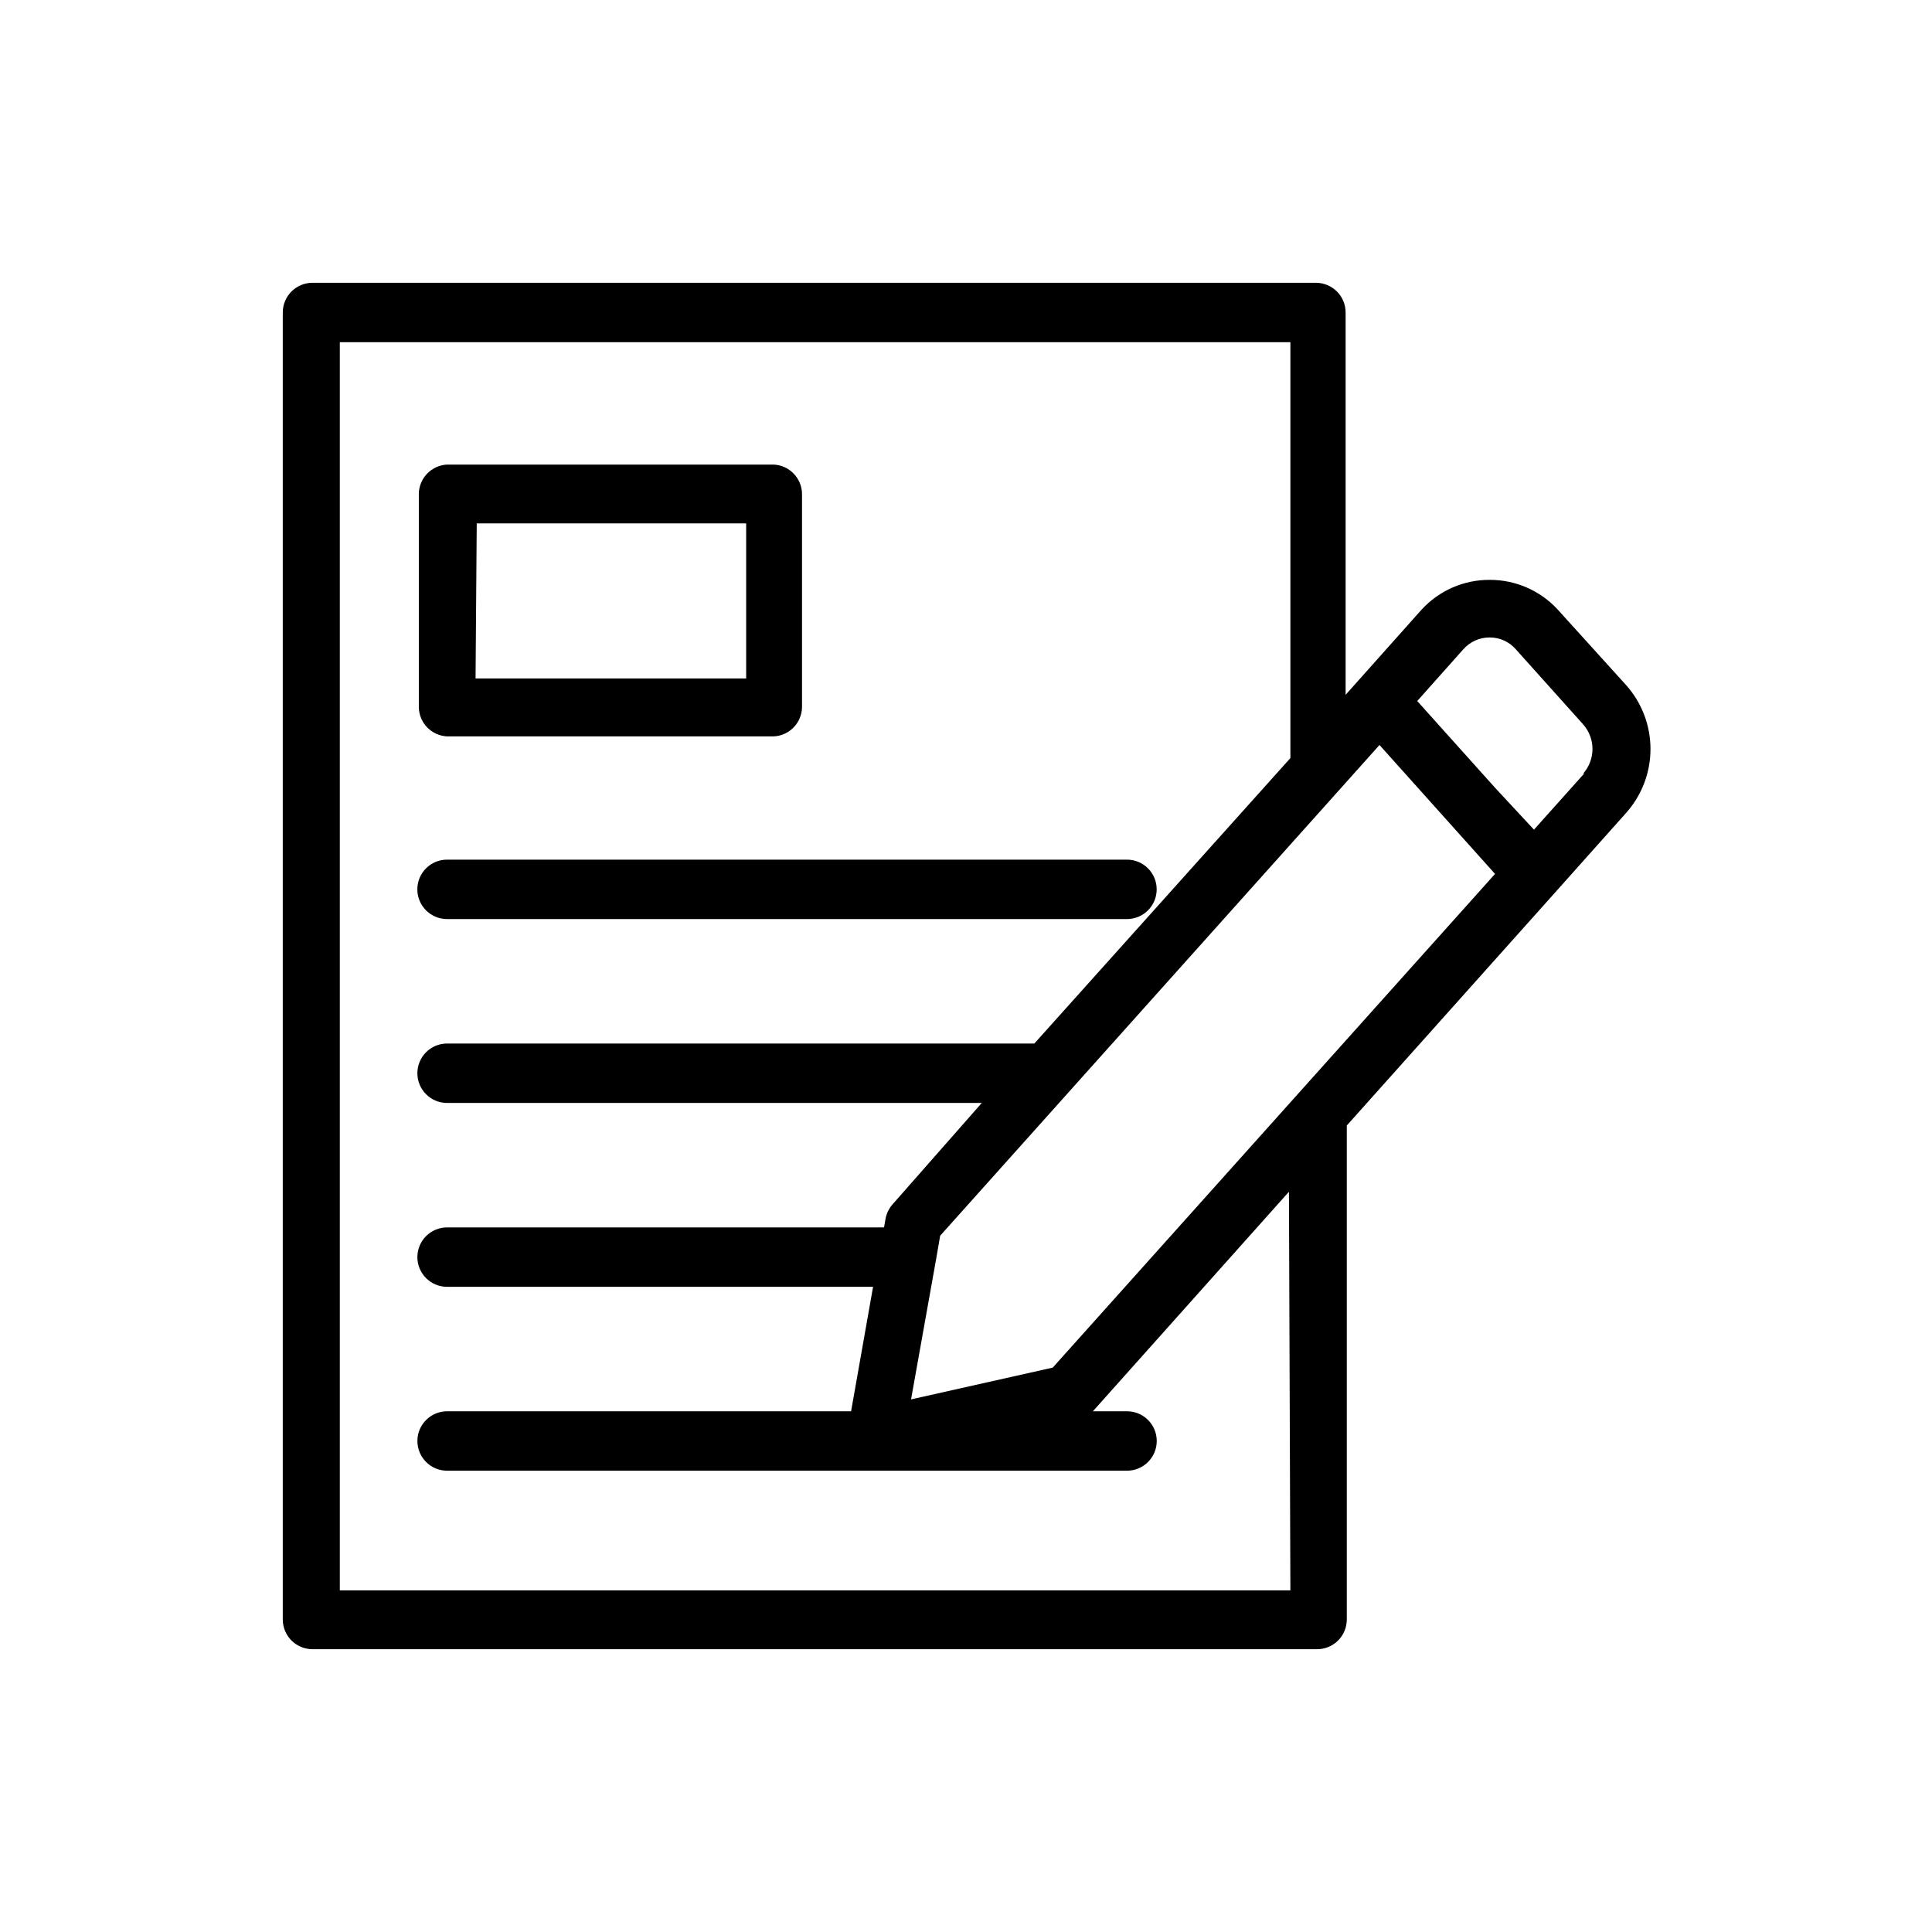
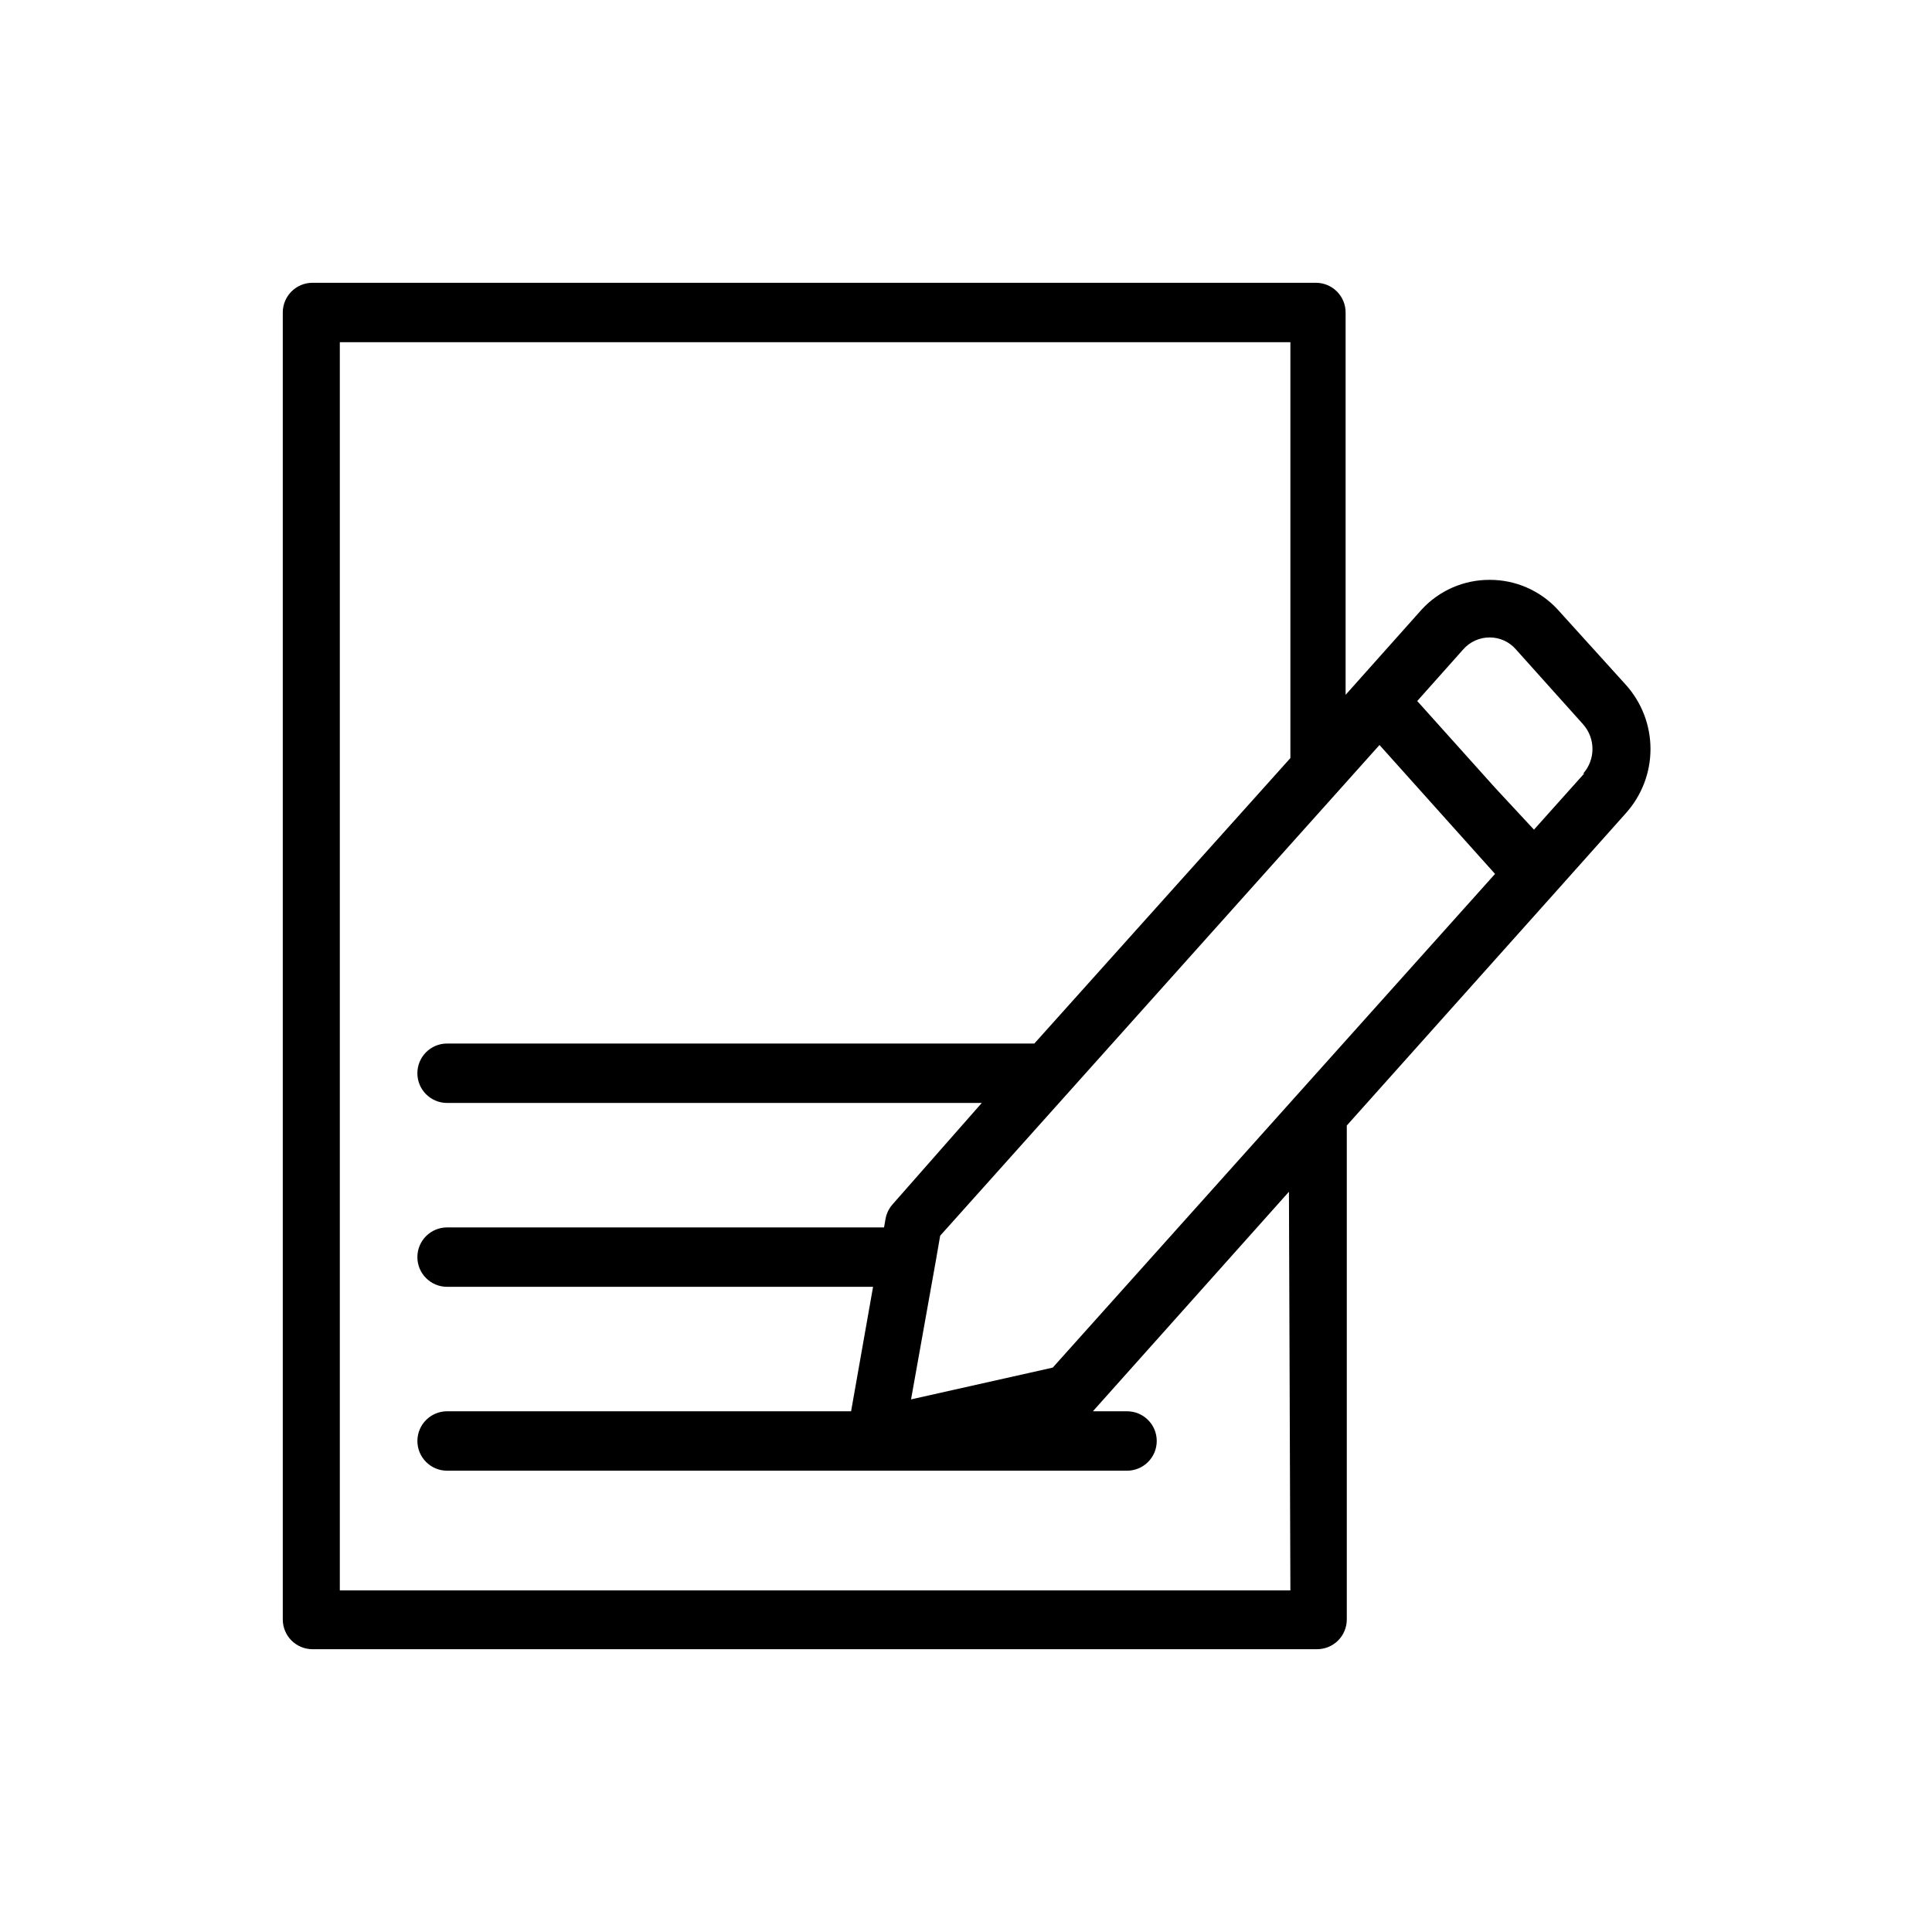
<svg xmlns="http://www.w3.org/2000/svg" fill="#000000" width="800px" height="800px" version="1.1" viewBox="144 144 512 512">
  <g>
-     <path d="m262.47 339.15h86.594c4.191-0.211 7.484-3.676 7.481-7.871v-56.285c0.004-4.199-3.289-7.664-7.481-7.875h-86.594c-4.191 0.211-7.481 3.676-7.477 7.875v56.441c0.078 4.137 3.344 7.508 7.477 7.715zm7.871-56.441h71.398v41.094l-71.711-0.004z" />
-     <path d="m262.47 387.56h180.19c4.348 0 7.871-3.527 7.871-7.875s-3.523-7.871-7.871-7.871h-180.19c-4.348 0-7.871 3.523-7.871 7.871s3.523 7.875 7.871 7.875z" />
    <path d="m556.81 305.54c-4.637-5.039-11.18-7.894-18.027-7.871-6.848-0.031-13.395 2.824-18.027 7.871l-16.926 18.973-3.227 3.621v-101.32c0-2.086-0.828-4.09-2.305-5.566-1.477-1.477-3.477-2.305-5.566-2.305h-265.92c-4.348 0-7.871 3.523-7.871 7.871v346.37c0 2.086 0.828 4.09 2.305 5.566 1.477 1.477 3.481 2.305 5.566 2.305h266.23c2.086 0 4.09-0.828 5.566-2.305 1.477-1.477 2.305-3.481 2.305-5.566v-130.91l55.105-61.637 18.895-21.176h-0.004c4.176-4.664 6.488-10.703 6.488-16.965 0-6.258-2.312-12.301-6.488-16.965zm-133.82 200.89-37.551 8.422 6.613-37 1.102-6.375 105.72-118.08 10.707-11.965 30.621 34.164zm62.977 59.039h-251.91v-330.78h251.91v110.21l-67.855 75.648h-155.63c-4.348 0-7.871 3.527-7.871 7.875 0 4.348 3.523 7.871 7.871 7.871h141.7l-23.617 26.844h0.004c-0.977 1.086-1.629 2.422-1.891 3.856l-0.395 2.281-115.8 0.004c-4.348 0-7.871 3.523-7.871 7.871 0 4.348 3.523 7.871 7.871 7.871h112.89l-5.824 32.984h-107.06c-4.348 0-7.871 3.523-7.871 7.871s3.523 7.875 7.871 7.875h180.19c4.348 0 7.871-3.527 7.871-7.875s-3.523-7.871-7.871-7.871h-9.051l51.957-58.176zm77.934-216.56-13.383 14.957-10.312-11.102-20.625-22.984 12.203-13.699c1.77-2.012 4.324-3.16 7.004-3.148 2.66-0.008 5.188 1.141 6.93 3.148l17.789 19.836v0.004c3.356 3.738 3.356 9.406 0 13.145z" />
  </g>
</svg>